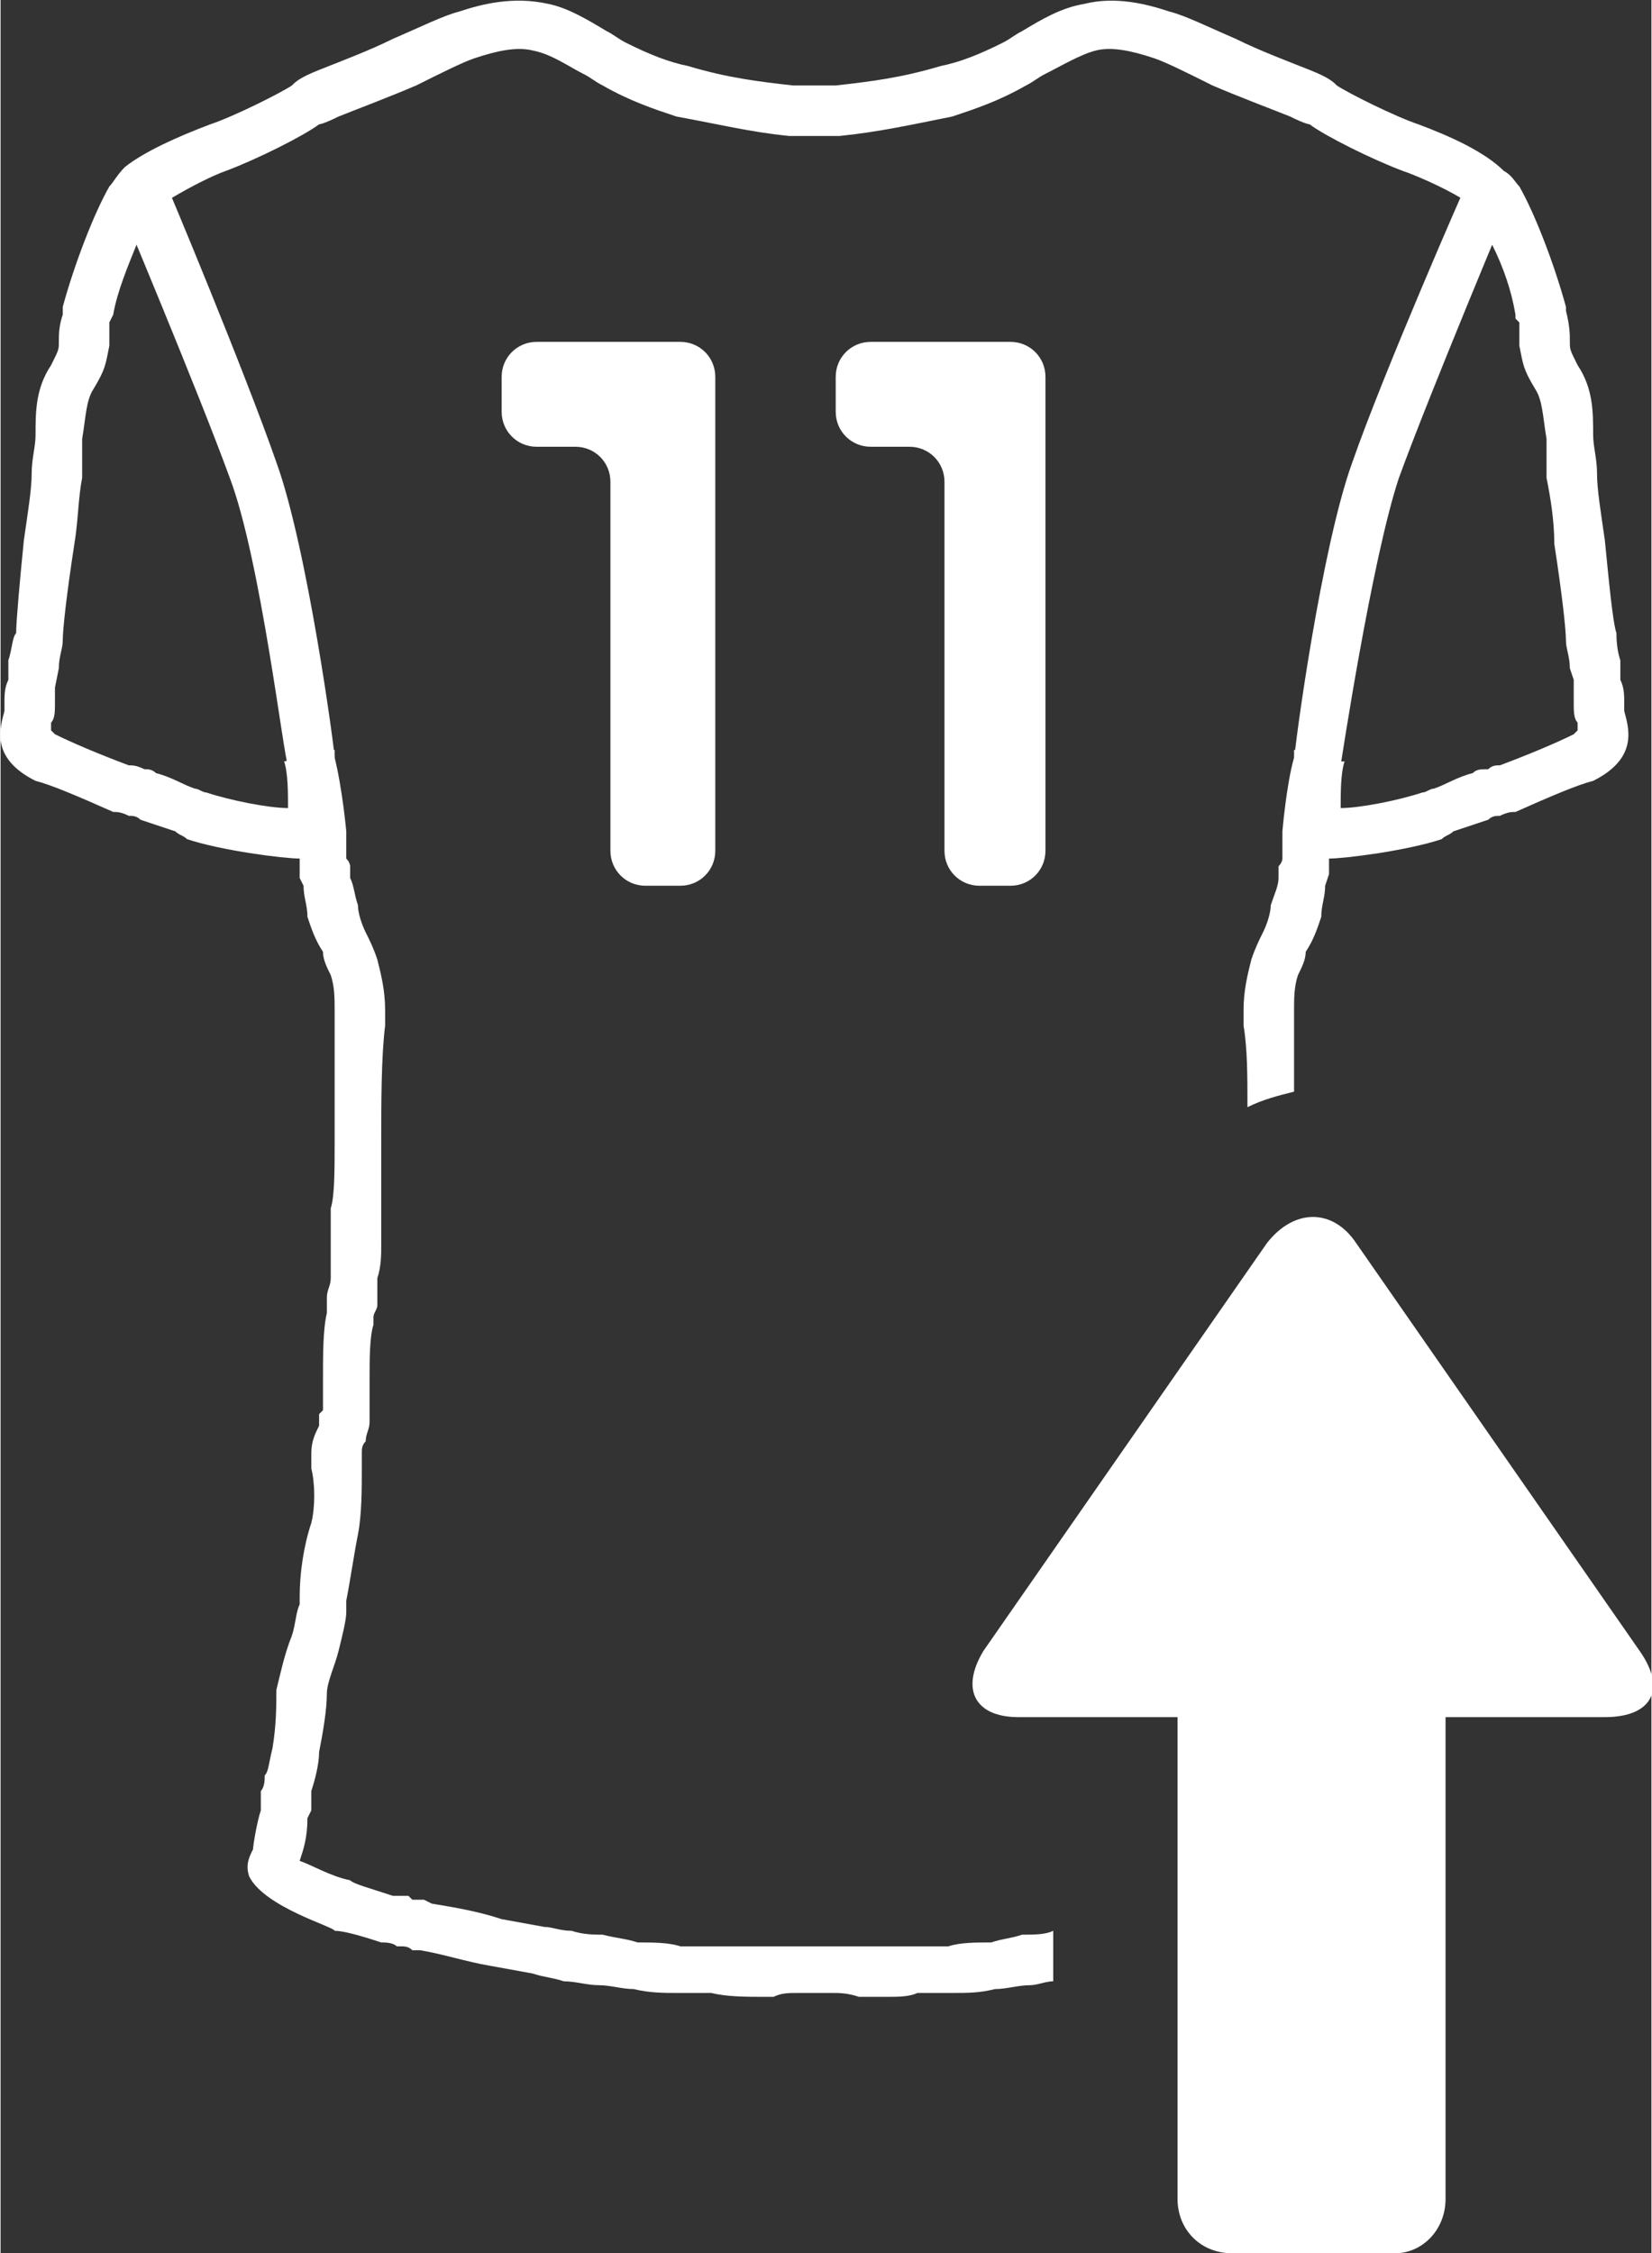
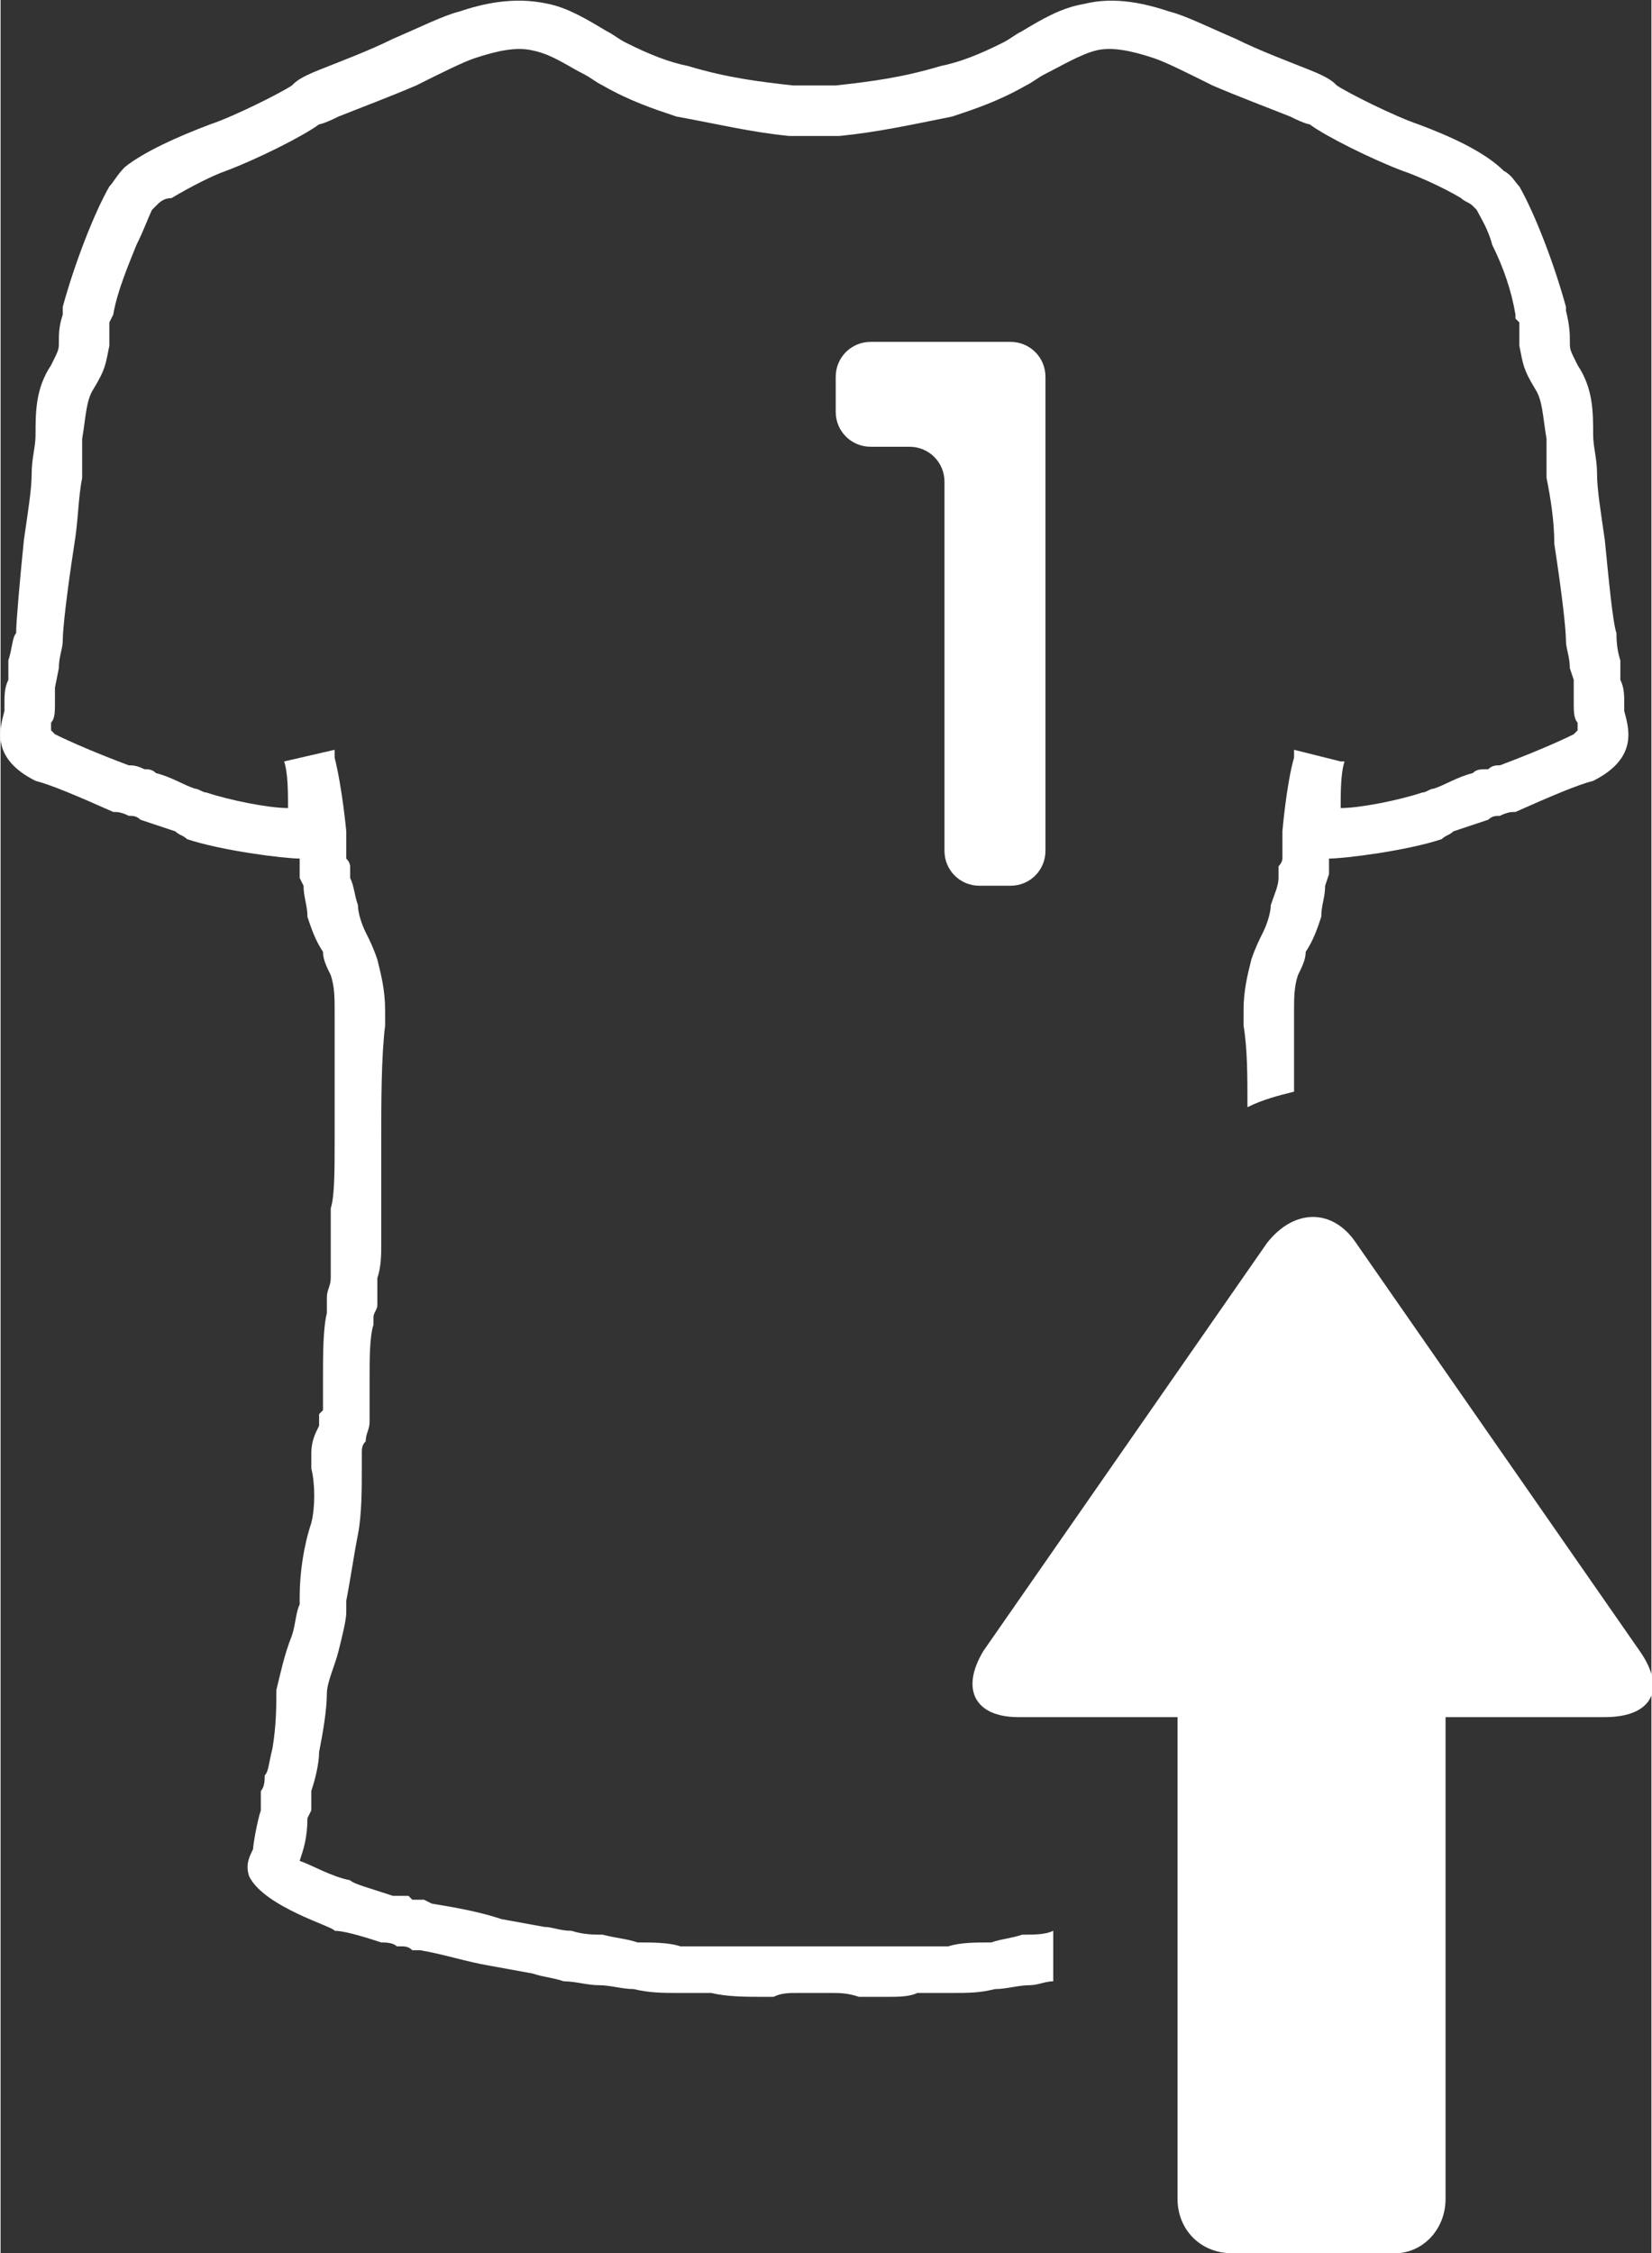
<svg xmlns="http://www.w3.org/2000/svg" xml:space="preserve" width="29.806mm" height="40.648mm" version="1.1" style="shape-rendering:geometricPrecision; text-rendering:geometricPrecision; image-rendering:optimizeQuality; fill-rule:evenodd; clip-rule:evenodd" viewBox="0 0 425 580">
  <rect x="0" y="0" width="425" height="580" fill="#333333" stroke="none" />
  <defs>
    <style type="text/css">
   
    .fil0 {fill:white;fill-rule:nonzero}
   
  </style>
  </defs>
  <g id="Warstwa_x0020_1">
    <path class="fil0" d="M253 425l73 -105c7,-9 17,-9 23,0l73 105c7,10 3,17 -9,17l-41 0 0 124c0,8 -6,14 -13,14l-42 0c-8,0 -14,-6 -14,-14l0 -124 -41 0c-11,0 -15,-7 -9,-17z" />
-     <path class="fil0" d="M157 88l-19 0c-5,0 -9,4 -9,9l0 9c0,5 4,9 9,9l10 0c5,0 9,4 9,9l0 95c0,5 4,9 9,9l9 0c5,0 9,-4 9,-9l0 -122c0,-5 -4,-9 -9,-9l-18 0z" />
    <path class="fil0" d="M418 183l0 0c0,-1 0,-1 0,-2 0,-2 0,-4 -1,-6l0 -5c-1,-3 -1,-6 -1,-7 -1,-3 -2,-14 -3,-24 -1,-7 -2,-13 -2,-17 0,-4 -1,-7 -1,-10 0,-6 0,-12 -4,-18 -2,-4 -2,-4 -2,-6 0,-2 0,-4 -1,-8l0 -1c-3,-11 -8,-24 -12,-31 -1,-1 -2,-3 -4,-4 -5,-5 -14,-9 -22,-12 -6,-2 -18,-8 -21,-10 -1,-1 -2,-2 -7,-4 -5,-2 -13,-5 -19,-8 -7,-3 -13,-6 -17,-7 -6,-2 -14,-4 -22,-2 -6,1 -11,4 -16,7 -2,1 -3,2 -5,3 -6,3 -11,5 -16,6 -10,3 -18,4 -27,5 -4,0 -7,0 -11,0 -9,-1 -17,-2 -27,-5 -5,-1 -10,-3 -16,-6 -2,-1 -3,-2 -5,-3 -5,-3 -10,-6 -15,-7 -9,-2 -17,0 -23,2 -4,1 -10,4 -17,7 -6,3 -14,6 -19,8 -5,2 -6,3 -7,4 -3,2 -15,8 -21,10 -8,3 -17,7 -22,11 -2,2 -3,4 -4,5 -4,7 -9,20 -12,31l0 2c-1,3 -1,5 -1,7 0,2 0,2 -2,6 -4,6 -4,12 -4,18 0,3 -1,6 -1,10 0,4 -1,10 -2,17 -1,10 -2,21 -2,24 -1,1 -1,4 -2,7l0 5c-1,2 -1,4 -1,6 0,1 0,1 0,2l0 0c-1,4 -4,12 8,18 4,1 11,4 20,8 1,0 2,0 4,1 1,0 2,0 3,1 3,1 6,2 9,3 1,1 2,1 3,2 9,3 25,5 29,5l0 0c0,1 0,1 0,2 0,1 0,1 0,3l1 2c0,3 1,5 1,8 1,3 2,6 4,9 0,2 1,4 2,6 1,3 1,6 1,9 0,1 0,2 0,3 0,8 0,21 0,31 0,7 0,14 -1,17 0,2 0,5 0,9 0,3 0,6 0,9 0,2 -1,3 -1,5 0,1 0,2 0,3l0 1c-1,4 -1,11 -1,17 0,2 0,4 0,6 0,1 0,1 0,2l-1 1c0,1 0,2 0,3 -1,2 -2,4 -2,7 0,1 0,2 0,4 1,4 1,10 0,14 -2,6 -3,13 -3,19l0 2c-1,2 -1,5 -2,8 -2,5 -3,10 -4,14 0,4 0,9 -1,15 -1,4 -1,6 -2,7 0,1 0,3 -1,4 0,1 0,2 0,3l0 2c-1,3 -2,9 -2,10 -1,2 -2,4 -1,7 4,8 22,13 22,14 2,0 6,1 12,3 1,0 3,0 4,1l1 0c1,0 2,0 3,1l2 0c6,1 12,3 18,4l11 2c3,1 5,1 8,2 3,0 6,1 9,1 3,0 6,1 9,1 4,1 8,1 11,1 3,0 6,0 9,0 4,1 9,1 14,1l2 0c2,-1 4,-1 6,-1 1,0 3,0 5,0 1,0 3,0 4,0 2,0 4,0 7,1l1 0c2,0 4,0 6,0 3,0 6,0 8,-1 3,0 6,0 9,0 4,0 7,0 11,-1 3,0 6,-1 9,-1 2,0 4,-1 6,-1l0 -13c-2,1 -5,1 -8,1 -3,1 -5,1 -8,2 -4,0 -8,0 -11,1 -2,0 -5,0 -8,0 -4,0 -9,0 -14,0l-1 0c-2,0 -4,0 -7,0 -1,0 -3,0 -4,0l-1 0c-1,0 -3,0 -5,0 -2,0 -4,0 -6,0l-1 0c-5,0 -9,0 -14,0 -3,0 -6,0 -8,0 -3,-1 -7,-1 -11,-1 -3,-1 -5,-1 -9,-2 -2,0 -5,0 -8,-1l0 0c-3,0 -5,-1 -7,-1l-11 -2c-6,-2 -12,-3 -18,-4l-2 -1c-1,0 -2,0 -3,0 -1,-1 -1,-1 -1,-1 -1,0 -3,0 -4,0 -6,-2 -10,-3 -11,-4 -5,-1 -10,-4 -13,-5 1,-3 2,-6 2,-11l1 -2c0,-1 0,-2 0,-2 0,-1 0,-2 0,-3 1,-3 2,-7 2,-10 1,-5 2,-11 2,-15 0,-3 2,-7 3,-11 1,-4 2,-8 2,-10l0 -3c1,-5 2,-12 3,-17 1,-5 1,-12 1,-17 0,-2 0,-3 0,-4 0,-1 0,-2 1,-3 0,-2 1,-3 1,-5 0,0 0,0 0,-1 0,-1 0,-3 0,-4 0,-2 0,-4 0,-6 0,-5 0,-11 1,-14 0,-1 0,-1 0,-2 0,-1 1,-2 1,-3 0,-2 0,-4 0,-7 1,-3 1,-6 1,-9 0,-3 0,-6 0,-8 0,-4 0,-10 0,-18 0,-10 0,-22 1,-30 0,-2 0,-3 0,-4 0,-5 -1,-9 -2,-13 -1,-3 -2,-5 -3,-7 -1,-2 -2,-5 -2,-7 -1,-3 -1,-5 -2,-7l0 -3c0,0 0,-1 -1,-2 0,0 0,-1 0,-1l0 -1c0,0 0,-1 0,-1l0 0c0,-1 0,-2 0,-2l0 -2c0,0 -1,-11 -3,-19 0,-1 0,-1 0,-2l-13 3 0 0c1,3 1,8 1,12 -5,0 -15,-2 -21,-4 -1,0 -2,-1 -3,-1 -3,-1 -6,-3 -10,-4 -1,-1 -2,-1 -3,-1 -2,-1 -3,-1 -4,-1 -8,-3 -15,-6 -19,-8 0,0 -1,-1 -1,-1 0,0 0,-1 0,-1l0 -1c1,-1 1,-3 1,-5 0,-1 0,-3 0,-4 0,0 0,0 0,0l1 -5c0,-3 1,-5 1,-7 0,-3 1,-12 3,-25 1,-6 1,-12 2,-17 0,-4 0,-7 0,-10 1,-6 1,-10 3,-13 3,-5 3,-6 4,-11 0,-1 0,-3 0,-6l1 -2c1,-6 4,-13 6,-18 2,-4 3,-7 4,-9 0,0 0,0 1,-1 1,-1 2,-2 4,-2 5,-3 11,-6 14,-7 8,-3 20,-9 24,-12 0,0 1,0 5,-2 5,-2 13,-5 20,-8 6,-3 12,-6 15,-7 6,-2 11,-3 15,-2 5,1 9,4 13,6 2,1 3,2 5,3 7,4 13,6 19,8 11,2 19,4 29,5 4,0 9,0 13,0 10,-1 19,-3 29,-5 6,-2 12,-4 19,-8 2,-1 3,-2 5,-3 4,-2 9,-5 13,-6 4,-1 9,0 15,2 3,1 9,4 15,7 7,3 15,6 20,8 4,2 5,2 5,2 4,3 16,9 24,12 3,1 10,4 15,7 1,1 2,1 3,2 1,1 1,1 1,1 1,2 3,5 4,9 3,6 5,12 6,18l0 1c0,0 1,1 1,1 0,3 0,5 0,6 1,5 1,6 4,11 2,3 2,7 3,13 0,3 0,6 0,10 1,5 2,11 2,17 2,13 3,22 3,25 0,2 1,4 1,7l1 3 0 1c0,0 0,0 0,0l0 1c0,1 0,3 0,4 0,2 0,4 1,5l0 1c0,0 0,1 0,1 0,0 -1,1 -1,1 -4,2 -11,5 -19,8 -1,0 -2,0 -3,1 -2,0 -3,0 -4,1 -4,1 -7,3 -10,4 -1,0 -2,1 -3,1 -6,2 -16,4 -21,4 0,-4 0,-9 1,-12l-1 0 -12 -3c0,1 0,1 0,2 0,0 0,0 0,0 -2,7 -3,19 -3,19l0 2c0,0 0,1 0,1 0,0 0,1 0,1 0,1 0,1 0,1l0 1c0,0 0,1 0,1 0,1 -1,2 -1,2l0 3c0,2 -1,4 -2,7 0,2 -1,5 -2,7 -1,2 -2,4 -3,7 -1,4 -2,8 -2,13 0,1 0,3 0,4 1,6 1,13 1,21 4,-2 8,-3 12,-4 0,-6 0,-13 0,-18 0,-1 0,-2 0,-3 0,-3 0,-6 1,-9 1,-2 2,-4 2,-6 2,-3 3,-6 4,-9 0,-3 1,-5 1,-8l1 -3c0,-1 0,-1 0,-2 0,-1 0,-1 0,-2l0 0c4,0 20,-2 29,-5 1,-1 2,-1 3,-2 3,-1 6,-2 9,-3 1,-1 2,-1 3,-1 2,-1 3,-1 4,-1 9,-4 16,-7 20,-8 12,-6 9,-14 8,-18z" />
-     <path class="fil0" d="M74 197c-1,-1 -7,-53 -15,-74 -8,-22 -29,-72 -29,-72l12 -5c1,2 21,50 29,73 8,22 15,74 15,76l-12 2z" />
-     <path class="fil0" d="M345 197l-12 -1c0,-3 7,-55 15,-77 8,-23 29,-71 30,-73l11 5c0,0 -21,50 -29,72 -7,21 -15,74 -15,74z" />
    <path class="fil0" d="M243 88l-19 0c-5,0 -9,4 -9,9l0 9c0,5 4,9 9,9l10 0c5,0 9,4 9,9l0 95c0,5 4,9 9,9l8 0c5,0 9,-4 9,-9l0 -122c0,-5 -4,-9 -9,-9l-17 0z" />
  </g>
</svg>